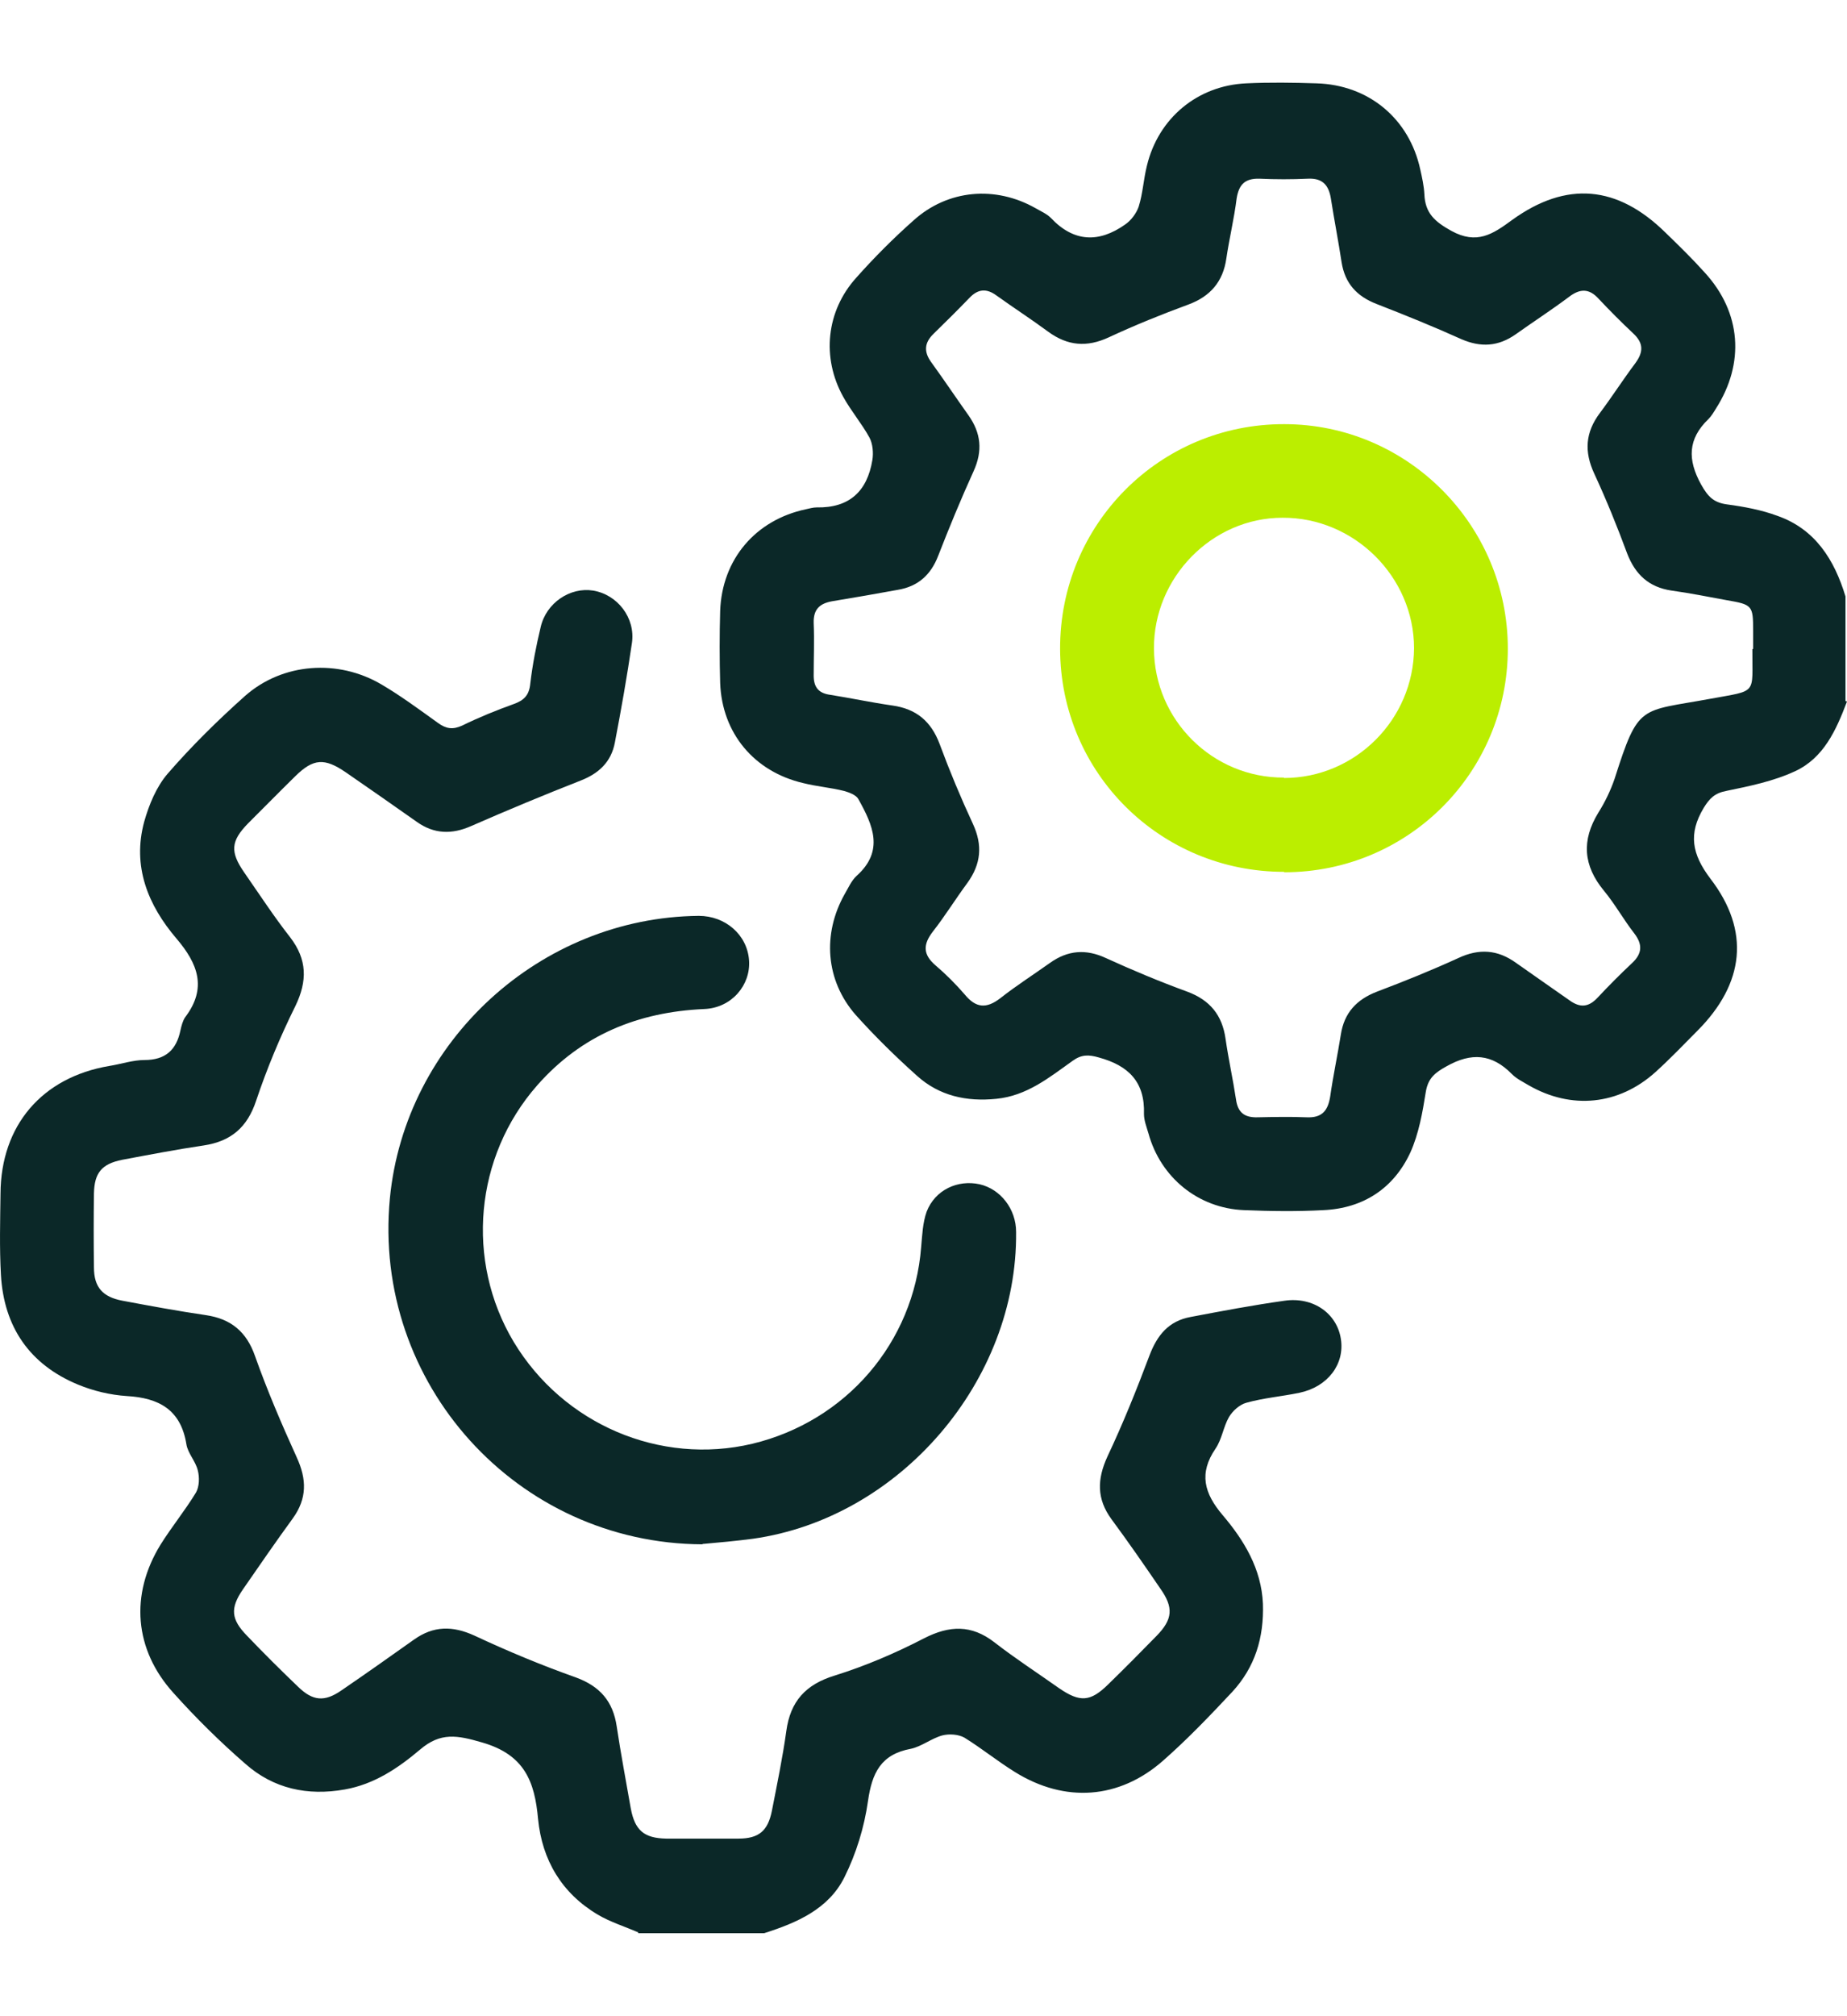
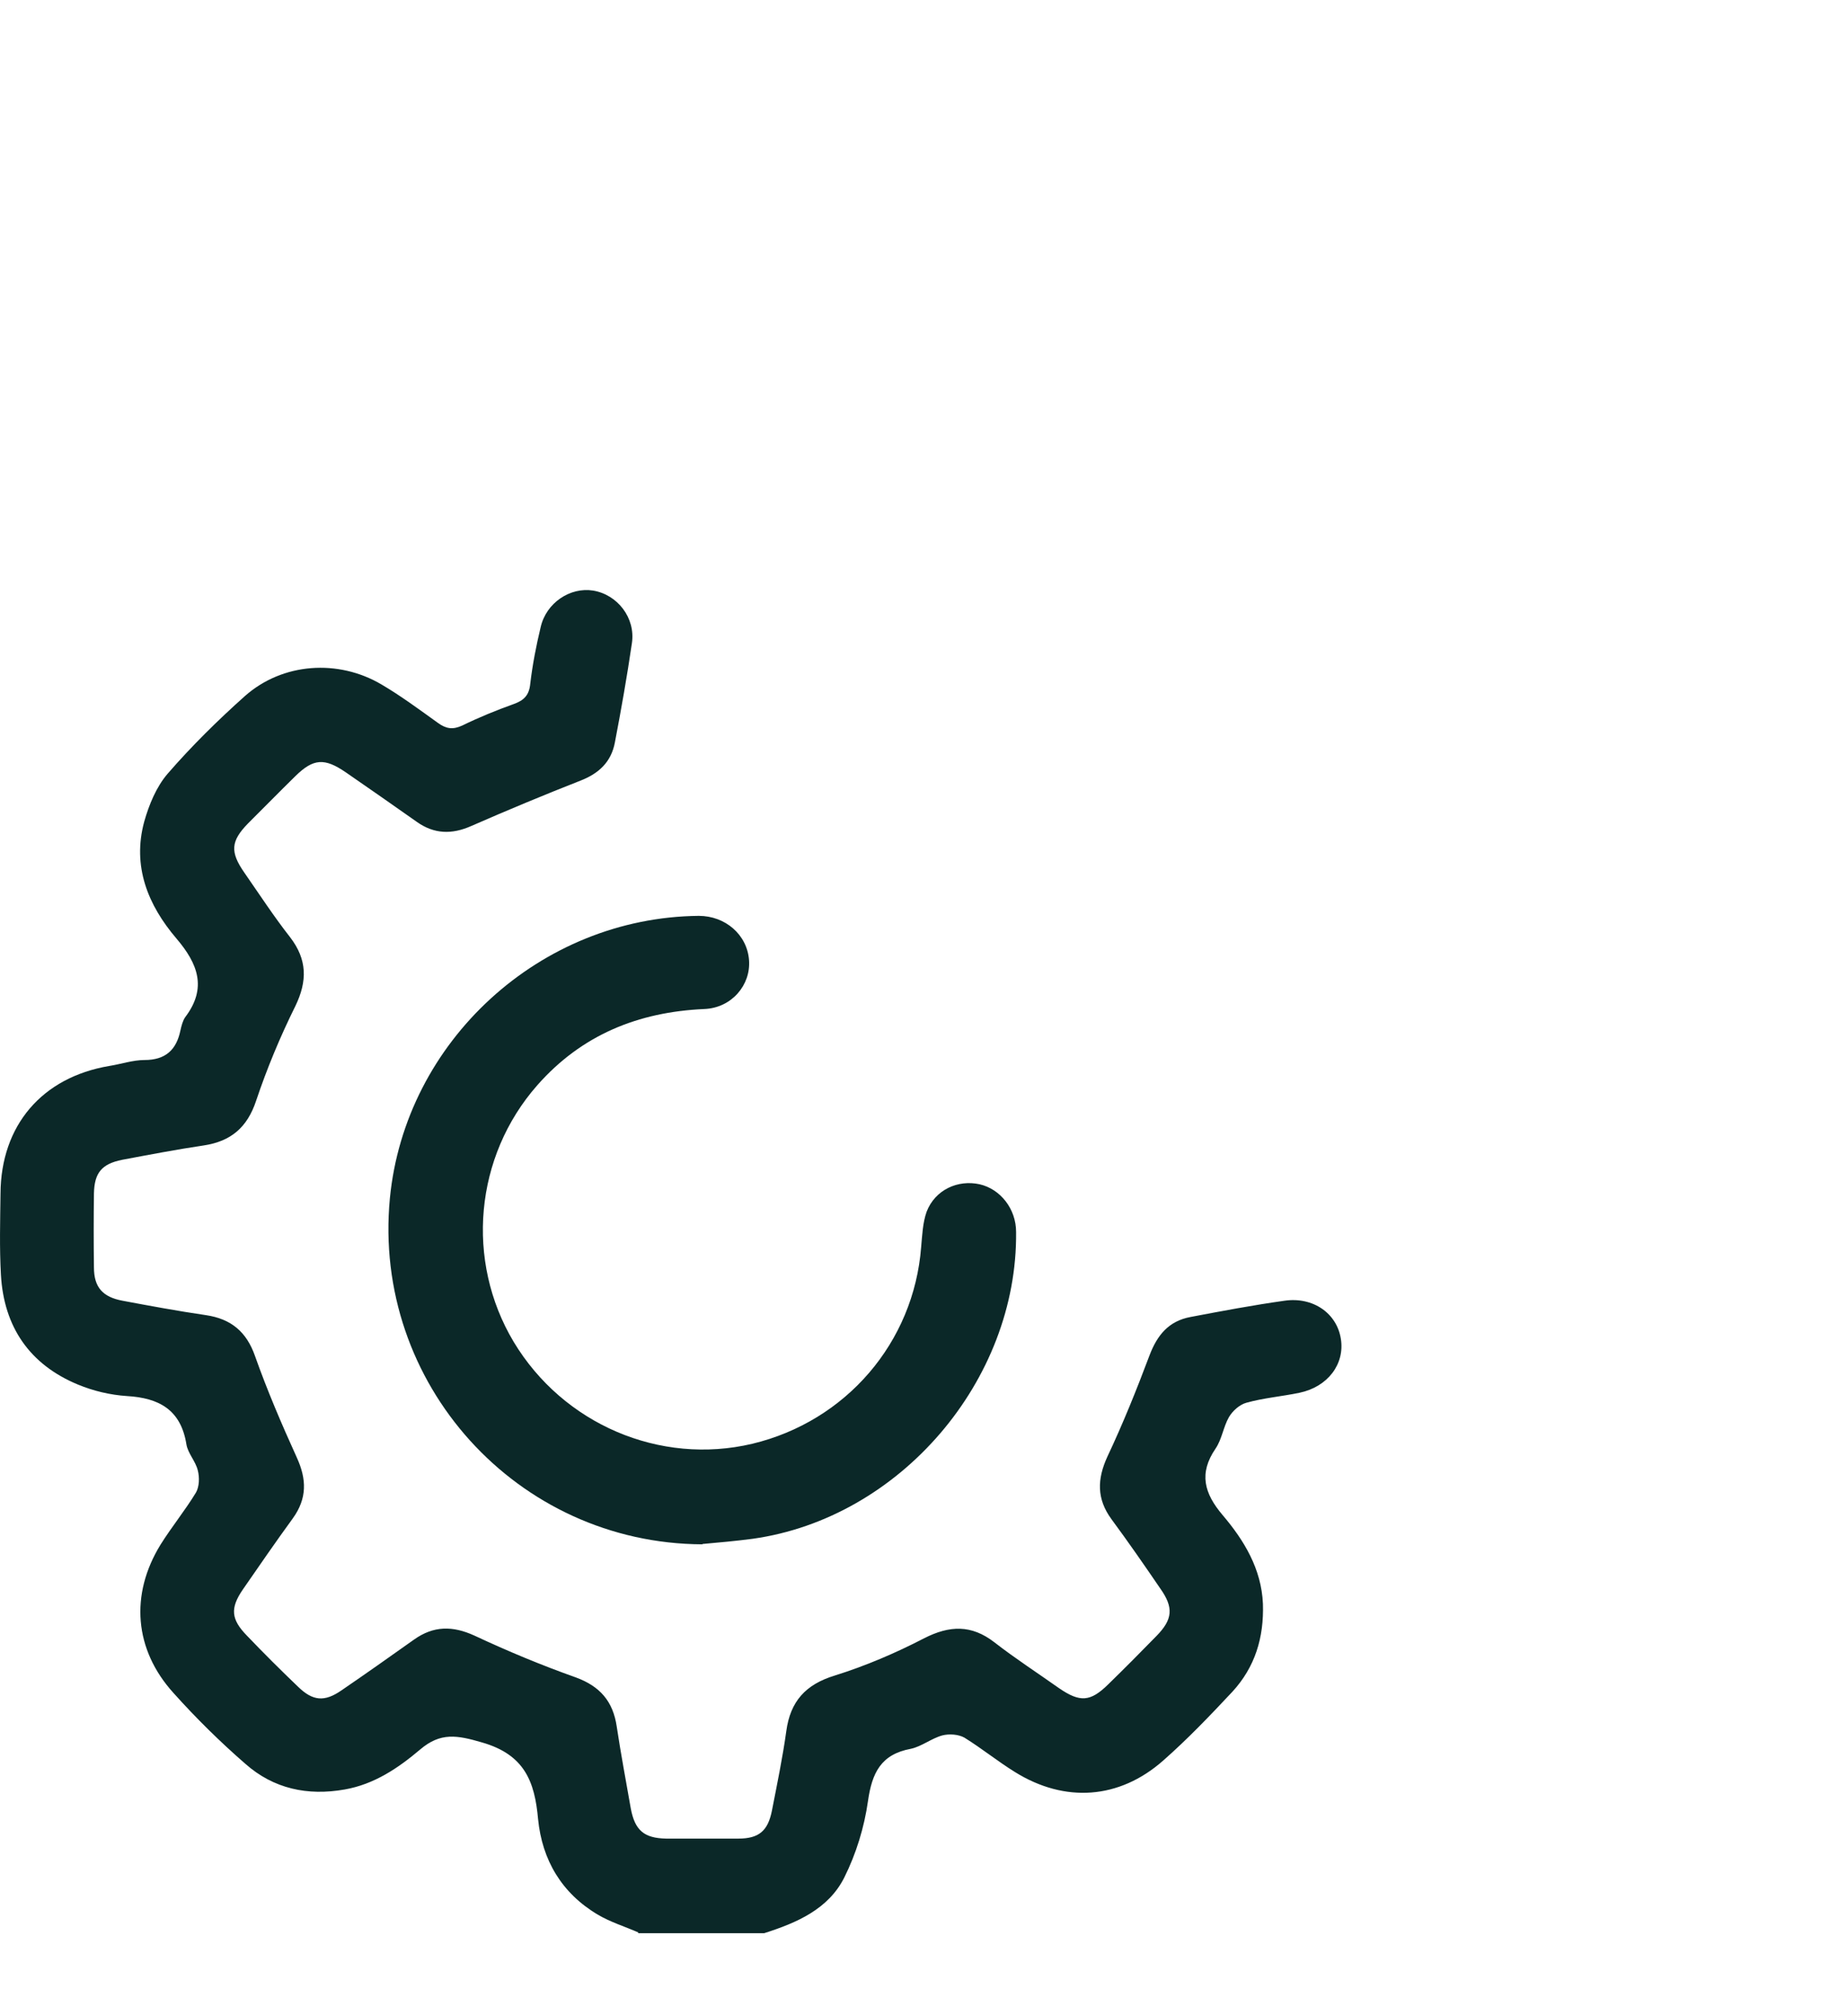
<svg xmlns="http://www.w3.org/2000/svg" width="22" height="24" viewBox="0 0 22 24" fill="none">
-   <path d="M22 8.35C21.872 8.689 21.723 9.023 21.38 9.181C21.124 9.3 20.838 9.358 20.561 9.415C20.425 9.441 20.363 9.503 20.293 9.617C20.108 9.925 20.152 10.167 20.372 10.458C20.852 11.082 20.777 11.707 20.222 12.266C20.055 12.434 19.892 12.605 19.716 12.764C19.28 13.155 18.717 13.212 18.207 12.918C18.141 12.878 18.066 12.843 18.009 12.786C17.771 12.543 17.525 12.526 17.23 12.693C17.093 12.768 17.01 12.834 16.983 12.997C16.944 13.243 16.9 13.494 16.799 13.719C16.601 14.145 16.24 14.383 15.764 14.405C15.452 14.422 15.135 14.418 14.818 14.405C14.273 14.383 13.824 14.018 13.679 13.49C13.657 13.415 13.626 13.336 13.626 13.261C13.639 12.878 13.441 12.684 13.089 12.588C12.966 12.552 12.882 12.552 12.777 12.627C12.499 12.825 12.231 13.045 11.866 13.08C11.514 13.116 11.188 13.045 10.924 12.807C10.669 12.579 10.422 12.337 10.193 12.082C9.833 11.672 9.793 11.118 10.061 10.643C10.105 10.568 10.141 10.484 10.202 10.427C10.537 10.128 10.396 9.82 10.224 9.512C10.198 9.463 10.114 9.432 10.053 9.415C9.894 9.375 9.727 9.362 9.569 9.322C8.983 9.186 8.6 8.728 8.578 8.13C8.57 7.844 8.57 7.558 8.578 7.272C8.6 6.656 9.001 6.189 9.599 6.062C9.643 6.053 9.683 6.04 9.727 6.04C10.119 6.048 10.33 5.846 10.391 5.476C10.405 5.393 10.396 5.283 10.356 5.208C10.264 5.041 10.136 4.891 10.044 4.724C9.784 4.257 9.841 3.703 10.198 3.307C10.413 3.065 10.642 2.836 10.88 2.625C11.289 2.255 11.857 2.207 12.336 2.479C12.398 2.515 12.468 2.545 12.517 2.594C12.79 2.884 13.089 2.893 13.401 2.673C13.472 2.625 13.538 2.537 13.564 2.457C13.613 2.299 13.621 2.132 13.661 1.973C13.797 1.406 14.264 1.018 14.845 0.992C15.122 0.979 15.404 0.983 15.681 0.992C16.301 1.01 16.785 1.41 16.917 2.017C16.939 2.114 16.961 2.215 16.966 2.312C16.975 2.537 17.089 2.638 17.287 2.748C17.591 2.915 17.78 2.788 18.009 2.62C18.66 2.149 19.267 2.207 19.839 2.77C19.998 2.924 20.156 3.078 20.306 3.245C20.741 3.72 20.785 4.323 20.438 4.865C20.411 4.909 20.385 4.953 20.35 4.988C20.103 5.225 20.099 5.472 20.262 5.767C20.341 5.907 20.407 5.982 20.57 6.004C20.772 6.031 20.983 6.07 21.173 6.141C21.622 6.299 21.85 6.664 21.982 7.1V8.345L22 8.35ZM20.882 7.725C20.882 7.655 20.882 7.58 20.882 7.509C20.882 7.206 20.873 7.197 20.565 7.144C20.345 7.104 20.13 7.06 19.91 7.03C19.641 6.99 19.479 6.84 19.382 6.59C19.263 6.268 19.135 5.952 18.99 5.639C18.867 5.375 18.884 5.146 19.056 4.917C19.201 4.724 19.333 4.517 19.479 4.323C19.575 4.191 19.58 4.086 19.452 3.967C19.311 3.835 19.175 3.698 19.043 3.558C18.928 3.43 18.818 3.434 18.686 3.536C18.48 3.69 18.264 3.83 18.053 3.98C17.846 4.125 17.639 4.138 17.406 4.037C17.076 3.888 16.737 3.751 16.398 3.619C16.16 3.527 16.02 3.373 15.98 3.122C15.941 2.867 15.892 2.616 15.852 2.361C15.826 2.202 15.751 2.119 15.58 2.127C15.386 2.136 15.192 2.136 14.999 2.127C14.827 2.123 14.757 2.198 14.73 2.361C14.7 2.603 14.642 2.84 14.607 3.078C14.568 3.351 14.418 3.527 14.158 3.624C13.837 3.742 13.52 3.87 13.208 4.015C12.944 4.138 12.715 4.116 12.486 3.949C12.284 3.8 12.072 3.663 11.87 3.518C11.751 3.43 11.65 3.439 11.549 3.544C11.408 3.69 11.267 3.83 11.122 3.971C11.008 4.081 11.003 4.187 11.091 4.31C11.241 4.517 11.386 4.733 11.536 4.944C11.685 5.155 11.707 5.366 11.597 5.608C11.447 5.938 11.307 6.277 11.175 6.616C11.087 6.845 10.933 6.981 10.695 7.021C10.435 7.069 10.176 7.113 9.912 7.157C9.762 7.184 9.687 7.254 9.692 7.417C9.701 7.624 9.692 7.831 9.692 8.042C9.692 8.183 9.753 8.253 9.89 8.271C10.136 8.31 10.383 8.363 10.629 8.398C10.915 8.438 11.091 8.587 11.192 8.856C11.311 9.177 11.443 9.494 11.588 9.806C11.707 10.062 11.685 10.286 11.522 10.511C11.382 10.7 11.258 10.902 11.113 11.087C10.994 11.241 10.99 11.36 11.144 11.492C11.267 11.597 11.386 11.716 11.492 11.839C11.623 11.998 11.747 12.011 11.914 11.883C12.103 11.734 12.31 11.602 12.508 11.461C12.719 11.311 12.935 11.294 13.172 11.404C13.489 11.549 13.815 11.685 14.141 11.804C14.414 11.905 14.559 12.086 14.598 12.367C14.633 12.61 14.686 12.847 14.722 13.085C14.743 13.243 14.823 13.305 14.981 13.3C15.175 13.296 15.368 13.292 15.562 13.3C15.747 13.309 15.817 13.221 15.844 13.054C15.879 12.807 15.932 12.561 15.971 12.315C16.011 12.055 16.16 11.897 16.402 11.804C16.728 11.681 17.054 11.549 17.371 11.404C17.617 11.289 17.837 11.303 18.057 11.461C18.268 11.611 18.48 11.756 18.691 11.905C18.818 11.998 18.92 11.993 19.03 11.875C19.162 11.734 19.298 11.597 19.439 11.465C19.562 11.351 19.567 11.241 19.465 11.109C19.338 10.946 19.236 10.761 19.105 10.603C18.858 10.304 18.836 10.004 19.038 9.674C19.118 9.547 19.184 9.41 19.232 9.27C19.518 8.372 19.531 8.473 20.367 8.319C20.944 8.213 20.869 8.275 20.873 7.725H20.882Z" fill="#0B2828" />
  <path d="M7.606 23.004C7.443 22.933 7.271 22.88 7.122 22.792C6.691 22.537 6.457 22.141 6.409 21.653C6.369 21.204 6.246 20.887 5.744 20.742C5.445 20.654 5.247 20.619 5.005 20.825C4.745 21.045 4.459 21.239 4.107 21.301C3.663 21.38 3.258 21.292 2.924 20.997C2.62 20.733 2.334 20.451 2.066 20.152C1.599 19.637 1.546 18.982 1.912 18.387C2.044 18.176 2.206 17.978 2.334 17.767C2.374 17.697 2.378 17.587 2.356 17.503C2.33 17.393 2.237 17.3 2.22 17.191C2.154 16.781 1.894 16.64 1.511 16.618C1.313 16.605 1.111 16.557 0.93 16.482C0.354 16.244 0.046 15.796 0.011 15.175C-0.007 14.854 0.002 14.533 0.006 14.207C0.011 13.397 0.499 12.825 1.3 12.689C1.441 12.667 1.582 12.618 1.722 12.618C1.969 12.618 2.101 12.499 2.149 12.266C2.162 12.209 2.176 12.152 2.206 12.108C2.47 11.76 2.356 11.47 2.101 11.171C1.762 10.774 1.573 10.312 1.718 9.78C1.775 9.578 1.863 9.366 1.995 9.212C2.281 8.882 2.594 8.574 2.919 8.284C3.368 7.888 4.028 7.844 4.543 8.147C4.776 8.284 4.996 8.447 5.216 8.605C5.313 8.675 5.392 8.689 5.507 8.636C5.705 8.539 5.912 8.455 6.118 8.381C6.242 8.337 6.303 8.275 6.316 8.139C6.343 7.91 6.387 7.685 6.44 7.465C6.506 7.175 6.792 6.986 7.065 7.03C7.355 7.078 7.571 7.355 7.527 7.655C7.469 8.051 7.399 8.447 7.324 8.838C7.28 9.072 7.131 9.208 6.915 9.292C6.479 9.463 6.044 9.644 5.612 9.833C5.384 9.934 5.172 9.93 4.966 9.784C4.684 9.586 4.402 9.388 4.121 9.195C3.865 9.019 3.733 9.028 3.518 9.239C3.329 9.424 3.144 9.613 2.954 9.802C2.748 10.013 2.739 10.141 2.91 10.387C3.091 10.647 3.263 10.911 3.456 11.157C3.659 11.421 3.663 11.677 3.518 11.976C3.337 12.341 3.179 12.72 3.051 13.102C2.946 13.419 2.752 13.586 2.426 13.635C2.101 13.683 1.78 13.745 1.454 13.806C1.212 13.855 1.124 13.96 1.119 14.207C1.115 14.502 1.115 14.792 1.119 15.087C1.119 15.325 1.225 15.439 1.458 15.483C1.788 15.545 2.118 15.606 2.453 15.655C2.752 15.699 2.937 15.853 3.038 16.143C3.183 16.552 3.355 16.953 3.535 17.349C3.654 17.609 3.659 17.837 3.487 18.075C3.285 18.352 3.091 18.634 2.893 18.92C2.739 19.144 2.752 19.276 2.941 19.47C3.139 19.677 3.342 19.879 3.549 20.077C3.725 20.249 3.865 20.262 4.068 20.121C4.358 19.923 4.644 19.721 4.93 19.518C5.164 19.351 5.392 19.351 5.652 19.47C6.048 19.655 6.449 19.822 6.858 19.967C7.148 20.073 7.302 20.253 7.346 20.552C7.395 20.878 7.456 21.199 7.513 21.525C7.562 21.789 7.672 21.881 7.936 21.886C8.222 21.886 8.508 21.886 8.794 21.886C9.04 21.886 9.146 21.794 9.194 21.556C9.256 21.239 9.322 20.922 9.366 20.605C9.414 20.253 9.595 20.051 9.943 19.945C10.308 19.831 10.669 19.677 11.008 19.501C11.311 19.347 11.571 19.338 11.844 19.549C12.094 19.743 12.358 19.914 12.614 20.095C12.864 20.267 12.988 20.258 13.199 20.051C13.393 19.862 13.586 19.668 13.775 19.474C13.969 19.276 13.982 19.136 13.819 18.907C13.63 18.63 13.437 18.352 13.239 18.084C13.062 17.842 13.067 17.609 13.19 17.34C13.375 16.948 13.538 16.544 13.692 16.134C13.784 15.892 13.921 15.725 14.18 15.677C14.554 15.606 14.924 15.536 15.302 15.483C15.641 15.435 15.923 15.633 15.971 15.936C16.02 16.236 15.817 16.508 15.478 16.579C15.267 16.623 15.052 16.64 14.845 16.698C14.765 16.72 14.682 16.794 14.638 16.869C14.572 16.984 14.554 17.133 14.479 17.243C14.277 17.538 14.343 17.776 14.563 18.035C14.818 18.335 15.025 18.674 15.043 19.091C15.056 19.492 14.95 19.844 14.678 20.139C14.414 20.421 14.145 20.702 13.855 20.957C13.331 21.419 12.684 21.463 12.09 21.094C11.883 20.966 11.694 20.812 11.487 20.684C11.417 20.645 11.307 20.636 11.223 20.658C11.095 20.693 10.977 20.79 10.849 20.817C10.493 20.883 10.387 21.103 10.339 21.437C10.295 21.75 10.198 22.066 10.057 22.348C9.868 22.726 9.489 22.889 9.102 23.012H7.597L7.606 23.004Z" fill="#0B2828" />
  <path d="M8.367 18.383C6.158 18.374 4.433 16.469 4.644 14.264C4.825 12.394 6.435 10.92 8.323 10.902C8.64 10.902 8.9 11.127 8.922 11.43C8.944 11.725 8.715 11.998 8.389 12.011C7.601 12.046 6.928 12.319 6.4 12.918C5.652 13.767 5.542 15.008 6.118 15.972C6.708 16.953 7.861 17.446 8.961 17.186C10.079 16.918 10.884 15.98 10.972 14.845C10.985 14.704 10.99 14.555 11.038 14.422C11.139 14.163 11.408 14.04 11.668 14.097C11.918 14.154 12.103 14.392 12.103 14.665C12.121 16.434 10.721 18.071 8.966 18.317C8.768 18.343 8.57 18.361 8.367 18.379V18.383Z" fill="#0B2828" />
-   <path d="M15.294 10.378C13.819 10.378 12.631 9.199 12.627 7.725C12.623 6.242 13.815 5.045 15.298 5.049C16.764 5.049 17.96 6.251 17.96 7.721C17.96 9.195 16.772 10.383 15.298 10.383L15.294 10.378ZM15.294 9.261C16.143 9.261 16.838 8.565 16.843 7.716C16.843 6.867 16.13 6.158 15.276 6.163C14.436 6.163 13.74 6.876 13.745 7.721C13.749 8.57 14.444 9.261 15.294 9.256V9.261Z" fill="#BBEE00" />
</svg>